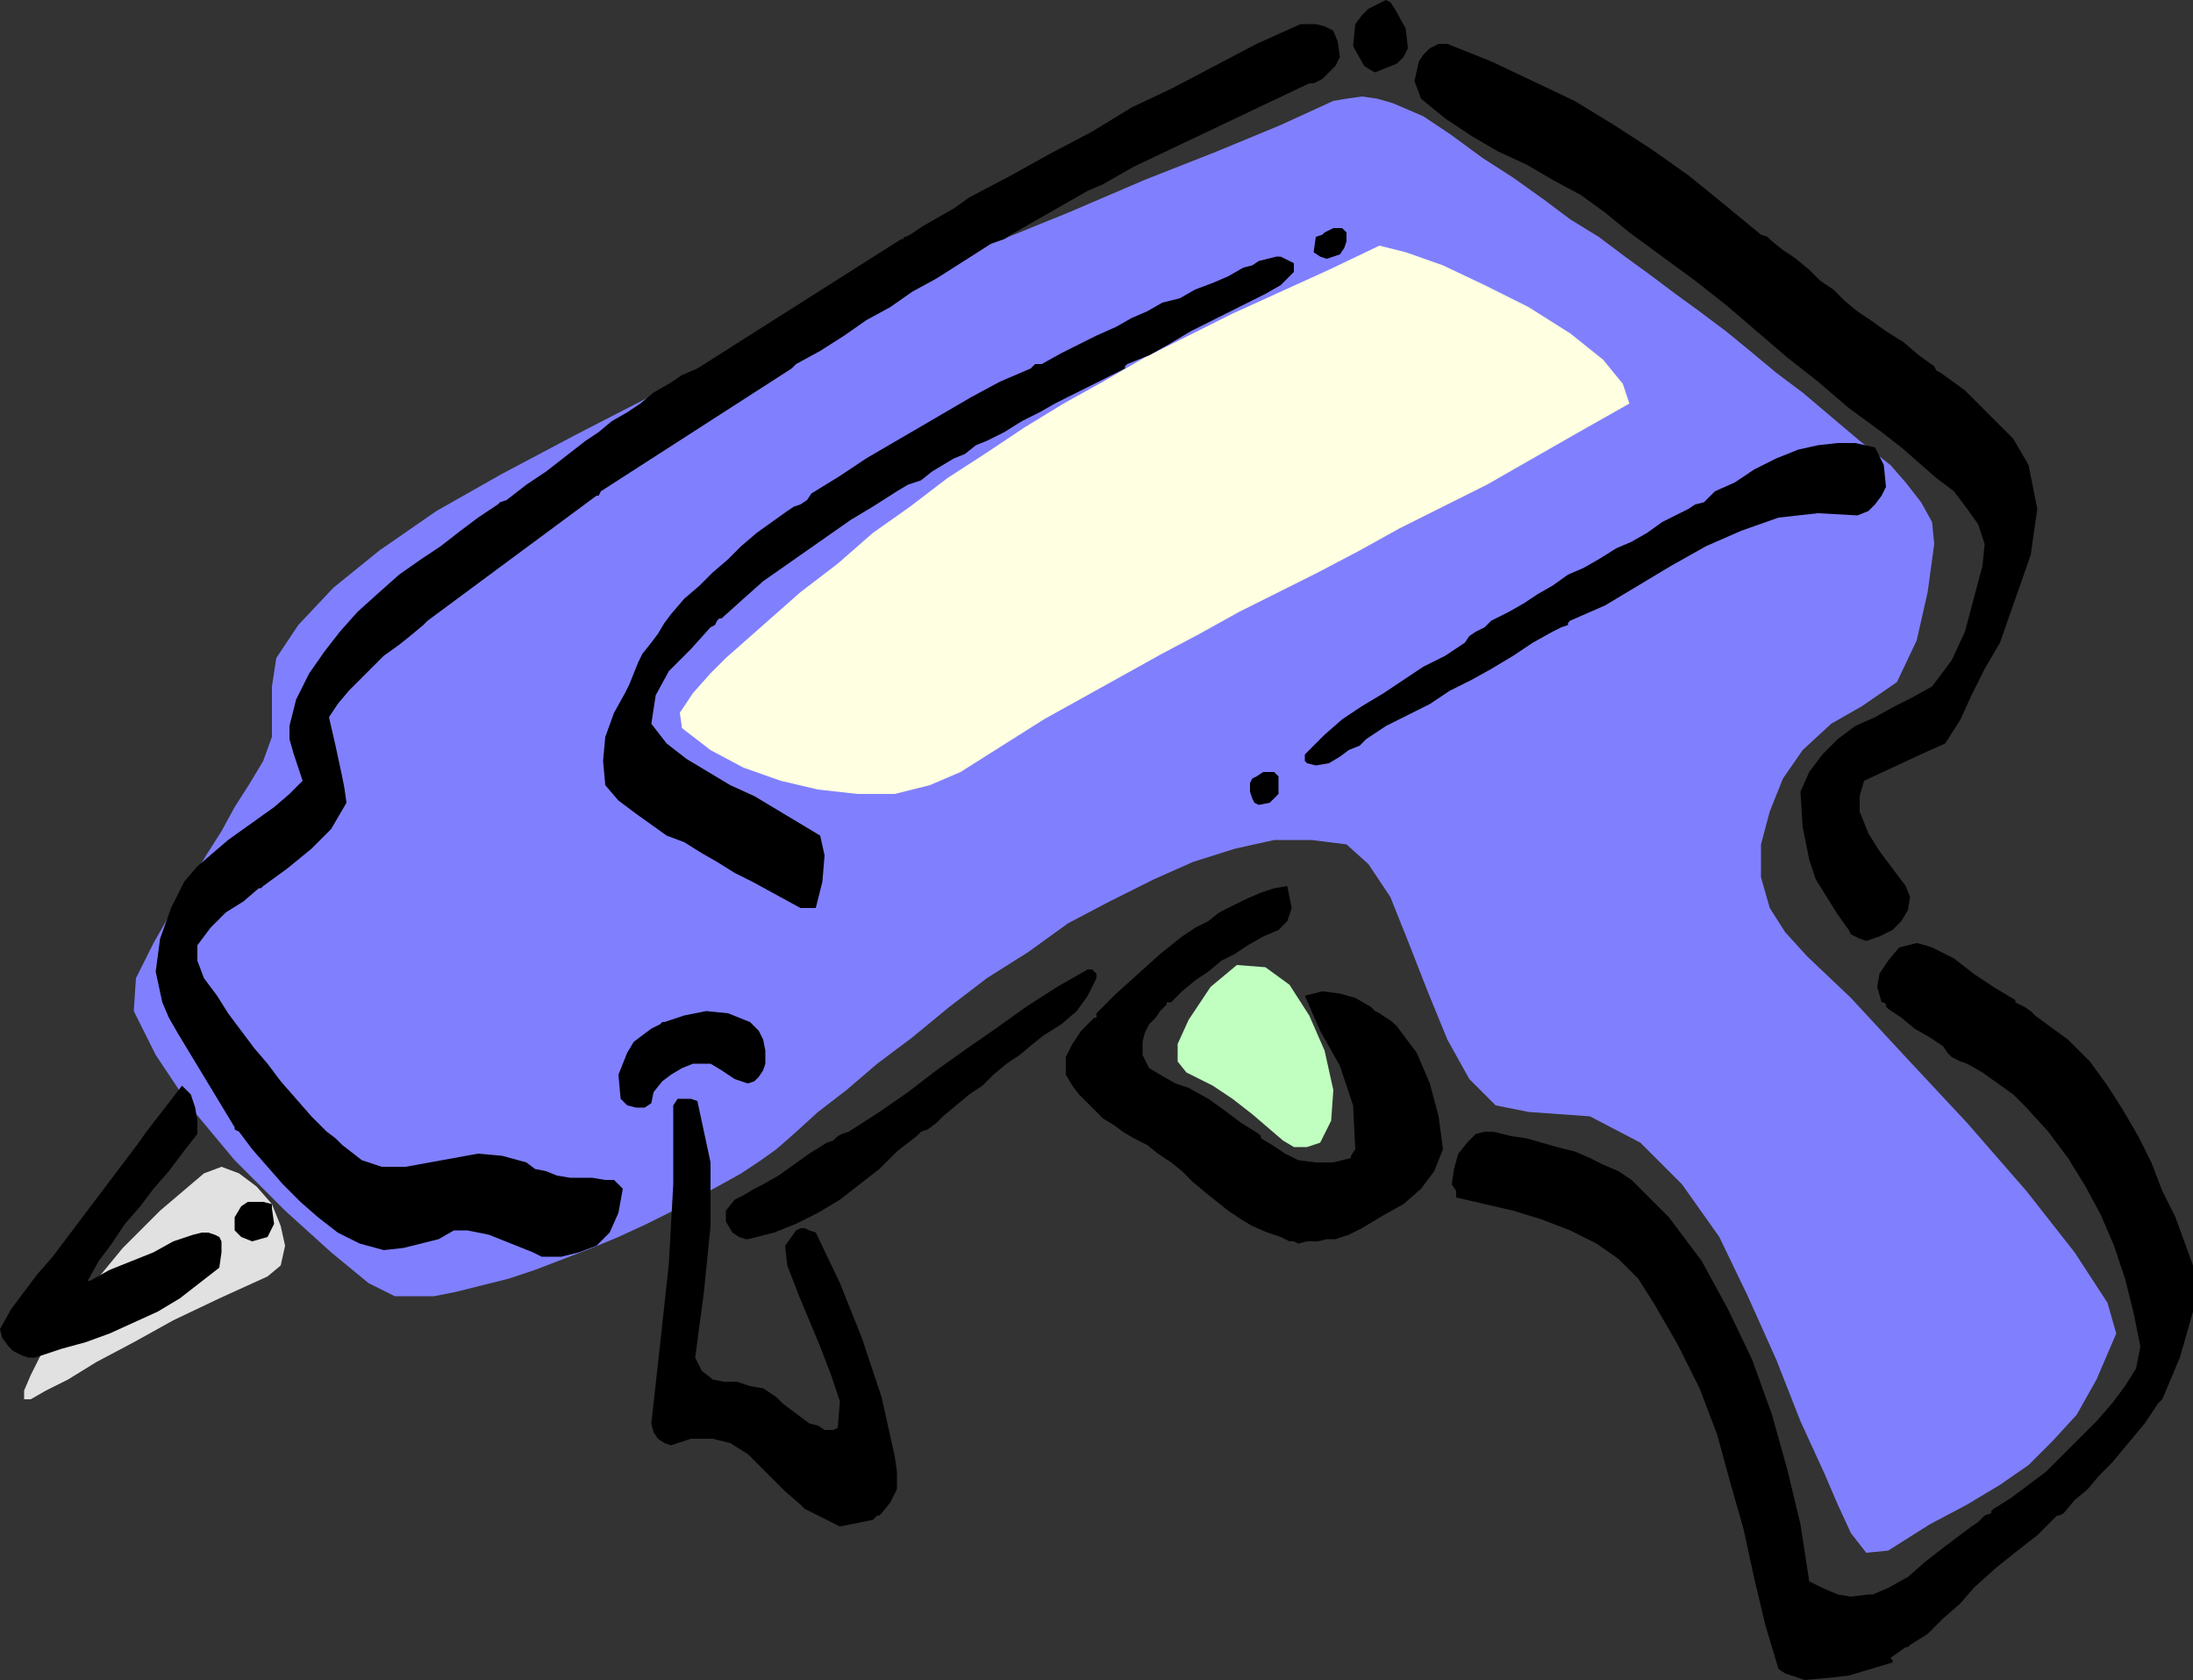
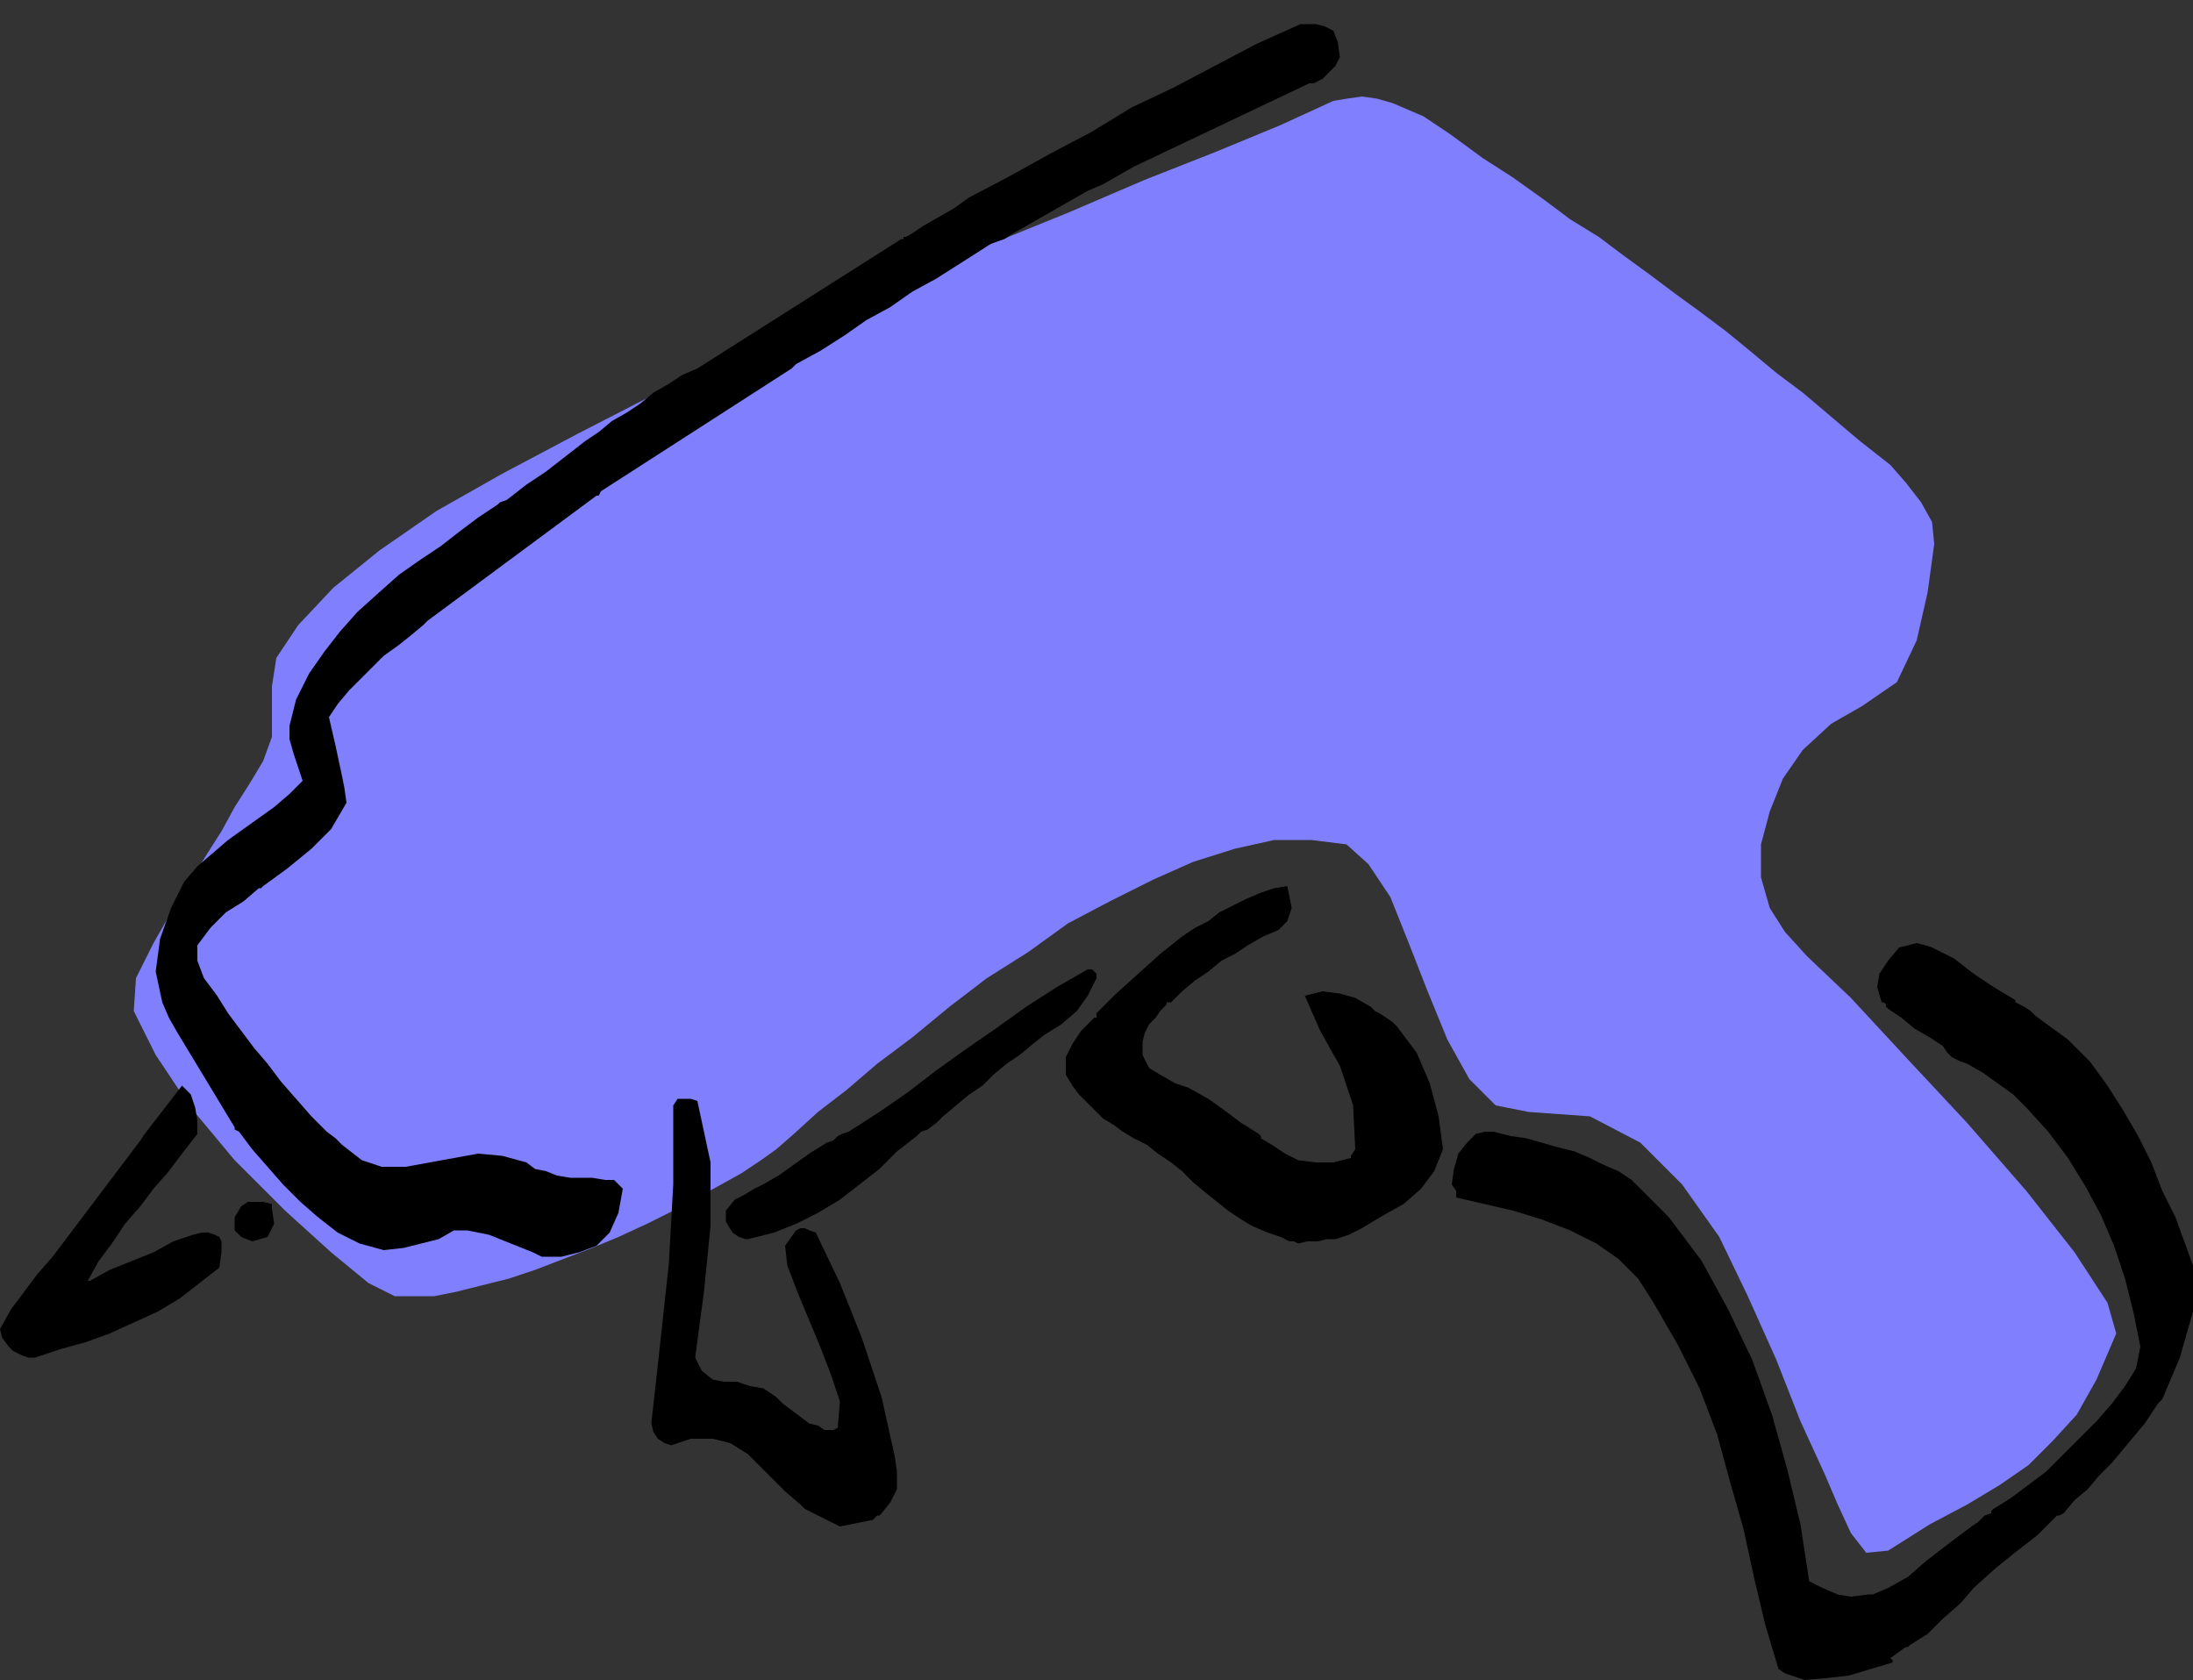
<svg xmlns="http://www.w3.org/2000/svg" width="1000" height="766" fill-rule="evenodd" stroke-linecap="round" preserveAspectRatio="none">
  <rect width="100%" height="100%" fill="#333333" stroke="none" />
  <style>.pen1{stroke:none}.brush6{fill:#000}</style>
-   <path d="M11 638v-4l3-7 6-12 10-13 12-16 14-17 17-17 20-17 8-3 8 3 8 6 7 8 4 10 2 9-2 9-6 5-22 10-21 10-18 10-17 9-13 8-10 5-7 4h-3z" class="pen1" style="fill:#e1e1e1" />
  <path d="M180 591h18l10-2 12-3 12-3 12-4 13-5 13-5 12-5 13-6 12-6 11-6 11-6 9-5 9-6 7-5 8-7 11-10 13-10 14-12 16-12 17-14 17-13 19-12 18-13 19-10 20-10 18-8 19-6 18-4h17l16 2 10 9 10 15 8 20 9 23 9 22 10 18 12 12 15 3 28 2 23 12 19 19 17 24 13 27 13 29 11 28 11 24 6 14 6 13 7 9 10-1 19-12 17-9 15-9 13-9 11-11 11-12 9-16 9-21-4-14-15-23-22-28-27-31-28-30-25-27-20-19-10-11-7-11-4-14v-15l4-15 6-15 9-13 13-12 14-8 16-11 9-19 5-22 3-22-1-10-5-9-7-9-7-8-14-11-13-11-13-11-12-9-12-10-11-9-12-9-11-8-12-9-11-8-12-9-13-8-12-9-14-10-14-9-15-11-6-4-6-4-7-3-7-3-7-2-7-1-7 1-6 1-24 11-29 12-33 13-35 15-37 15-37 16-39 17-39 18-37 17-35 18-34 18-30 17-26 18-21 17-16 17-10 15-2 13v23l-4 11-6 10-7 11-6 11-7 11-8 13-8 13-8 14-8 16-1 15 10 20 16 24 20 24 23 23 21 19 17 14 12 6z" class="pen1" style="fill:#8080ff" />
-   <path d="m311 332 13 10 15 8 17 6 17 4 18 2h17l16-4 14-6 19-12 19-12 18-10 18-10 18-10 17-9 18-10 18-9 18-9 19-10 18-10 20-10 20-10 21-12 21-12 23-13-3-9-9-11-15-12-19-12-20-10-19-9-17-6-12-3-23 11-22 10-22 10-20 10-20 10-19 11-18 10-18 11-18 12-17 11-17 13-17 12-16 14-17 13-17 15-17 15-7 7-8 9-6 9 1 7z" class="pen1" style="fill:#ffffe1" />
  <path d="m823 766 11-1 9-1 10-3 10-3v-1l-1-1 7-5h1l1-1 8-5 7-7 8-7 6-7 10-9 10-8 9-7 9-9h1l2-1 5-6 6-5 5-6 6-6 5-6 5-6 5-6 4-6 2-3 2-2 8-19 6-21v-21l-8-22-6-12-5-13-6-12-7-12-7-11-8-11-10-10-11-8-4-3-2-2-3-2-4-2v-1l-10-6-9-6-9-7-10-5-3-1-4-1-4 1-4 1-5 6-4 6-1 6 2 7h1l1 1v1l1 1 6 4 6 5 7 4 6 4 2 3 2 2 4 2 3 1 7 4 7 5 7 5 6 6 10 11 9 12 8 13 7 13 6 14 5 15 4 16 3 15-2 10-5 8-6 8-7 8-8 8-7 7-8 8-8 6-8 6-8 5-1 1v1l-3 1-3 3-3 2-4 3-8 6-9 7-8 7-9 5-7 3h-2l-8 1-6-1-7-3-6-3-4-26-6-25-7-25-9-25-11-23-12-22-15-20-17-17-6-4-7-3-6-3-7-3-8-2-7-2-7-2-7-1-4-1-4-1h-4l-4 1-4 4-4 5-2 7-1 7 2 3v3l13 3 13 3 13 4 13 5 12 6 10 7 9 9 7 11 11 19 10 20 8 21 6 22 6 21 5 23 5 21 6 20 3 2 3 1 3 1 3 1zm-440-70 15-3 1-1 1-1h1l1-1 4-5 3-6v-8l-1-7-6-27-9-27-10-25-11-23-3-1-2-1h-2l-2 1-5 7 1 9 5 13 5 12 5 12 5 13 4 12-1 12-2 1h-4l-3-2-4-1-4-3-4-3-4-3-3-3-6-4-6-1-6-2h-6l-5-1-5-4-3-6 4-30 3-30v-29l-6-28-3-1h-6l-2 3v36l-2 36-4 37-4 36 1 4 2 3 3 2 3 1 9-3h10l8 2 8 5 5 5 6 6 6 6 7 6 2 2 2 1 14 7zM16 619l12-4 11-3 11-4 11-5 11-5 10-6 9-7 9-7 1-7v-5l-1-2-2-1-3-1h-3l-4 1-3 1-3 1-3 1-9 5-10 4-10 4-9 5h-1l5-9 6-8 6-9 7-8 6-8 7-8 6-8 7-9v-6l-1-6-2-6-4-4-17 22-2 3-40 53-7 8-6 8-6 8-5 9 1 4 3 4 2 2 4 2 3 1h3z" class="pen1 brush6" />
  <path d="M247 573h9l8-2 8-3 6-6 4-9 2-11-4-4h-4l-6-1h-10l-6-1-5-2-5-1-4-3-11-3-11-1-11 2-11 2-11 2h-11l-9-3-9-7-3-3-4-3-4-4-3-3-7-8-7-8-6-8-6-7-6-8-6-8-5-8-6-8-3-8v-7l6-8 7-7 8-5 7-6h1l1-1 11-8 11-9 9-9 7-12-1-7-1-5-3-14-3-13 4-6 5-6 5-5 6-6 5-5 7-5 5-4 6-5 1-1 1-1 77-57h1l1-2 87-56 1-1 1-1 11-6 11-7 10-7 11-6 10-7 11-6 11-7 11-7 3-2 3-1 3-1 3-2 7-4 7-4 7-4 7-4 7-4 7-3 7-4 7-4 80-38h2l4-2 3-3 3-3 2-4-1-7-2-5-4-2-4-1h-7l-20 9-19 10-19 10-19 9-18 11-19 10-18 10-19 10-7 5-7 4-7 4-6 4-2 1h-1v1h-1l-93 59-7 3-6 4-7 4-6 5-6 4-7 4-6 5-6 4-9 7-9 7-9 6-9 7-3 1-1 1-9 6-8 6-9 7-9 6-10 7-9 8-10 9-8 9-7 9-7 10-6 12-3 12v6l2 7 2 6 2 6-6 6-7 6-7 5-7 5-7 5-7 6-7 6-6 7-6 12-5 14-2 15 3 14 3 7 4 7 26 43v1l2 1 6 8 7 8 7 8 8 8 8 7 9 7 10 5 11 3 9-1 8-2 8-2 7-4h6l5 1 5 1 5 2 5 2 5 2 5 2 4 2zm345-6 4-1h5l4-1h4l6-2 6-3 5-3 5-3 9-5 8-7 6-8 4-10-2-15-4-15-6-14-9-12-2-2-3-2-3-2-2-1-2-2-7-4-7-2-8-1-8 2 7 16 9 16 6 18 1 20-2 3v1l-4 1-4 1h-8l-8-1-6-3-6-4-5-3v-1l-1-1-8-5-8-6-7-5-9-5-6-2-7-4-5-3-3-6v-6l1-4 2-4 3-3 2-3 3-3v-1h2l5-5 6-5 6-4 6-5 6-3 6-4 7-4 7-3 4-4 2-6-1-5-1-5-6 1-6 2-7 3-6 3-6 3-5 4-6 3-6 4-10 8-10 9-10 9-9 9v2h-1l-1 1-5 5-4 6-3 6v8l3 5 3 4 4 4 3 3 4 4 5 3 4 3 5 3 6 3 5 4 6 4 5 4 5 5 6 5 5 4 5 4 6 4 5 3 7 3 6 2 2 1 2 1h2l2 1zm-477-1 7-2 3-6-1-7v-2l-4-1h-7l-3 2-3 5v6l3 3 5 2zm226-1 12-3 10-4 10-5 10-6 9-7 9-7 8-8 9-7 2-2 3-1 4-3 3-3 6-5 6-5 6-4 5-5 6-5 6-4 6-5 5-4 8-5 7-6 5-7 4-8v-2l-1-1-1-1h-2l-14 8-14 9-14 10-13 9-14 10-13 10-13 9-14 9-3 1-2 1-2 2-3 1-8 5-7 5-7 5-7 4-4 2-5 3-4 2-4 5v5l3 5 3 2 3 1h1z" class="pen1 brush6" />
-   <path d="M290 505h4l3-2 1-5 4-5 4-3 5-3 5-2h8l5 3 6 4 6 2 3-1 2-2 2-3 1-3v-6l-1-5-2-4-4-4-10-4-10-1-10 2-9 3h-1l-1 1-4 2-4 3-4 3-3 5-4 10 1 11 3 3 4 1zm561-76 6-2 6-3 4-4 3-5 1-6-2-5-6-8-6-8-5-8-4-10v-7l2-7 28-13 9-4 7-11 5-11 6-12 7-12 7-20 7-20 3-21-4-20-7-12-11-11-11-11-11-8-2-1-1-2-7-5-7-6-8-5-7-5-6-4-6-5-5-5-6-4-5-5-6-5-6-4-5-4-2-2-3-1-17-14-16-13-17-12-17-11-18-11-19-9-19-9-20-8h-4l-4 2-3 3-2 3-2 9 3 8 11 9 12 8 12 7 13 6 12 7 13 7 11 8 11 9 15 11 15 11 14 11 14 12 14 12 14 11 14 12 15 11 9 7 8 7 8 7 8 6 6 8 5 7 3 9-1 10-4 15-4 15-6 13-9 12-9 5-8 4-9 5-9 4-8 6-7 7-6 8-4 9 1 16 3 15 3 9 5 8 5 8 5 7 1 2 2 1 2 1 3 1zm-486-15h7l3-12 1-12-2-9-10-6-10-6-10-6-11-5-10-6-10-6-9-7-7-9 2-13 6-11 10-10 9-10 2-1 1-2 1-1h1l10-9 9-8 10-7 10-7 10-7 10-7 10-6 11-7 5-3 6-2 5-4 5-3 5-3 5-2 5-4 5-2 8-4 8-5 8-4 7-4 8-4 8-4 8-4 8-4v-1l1-1 10-4 9-5 10-6 10-5 8-4 8-4 8-4 7-4 3-3 3-3v-4l-2-1-2-1-2-1h-2l-4 1-4 1-3 2-4 1-7 4-7 3-8 3-7 4-8 2-7 4-7 3-7 4-9 4-8 4-8 4-9 5h-3l-1 1-1 1-14 6-13 7-12 7-12 7-12 7-12 7-12 8-13 8-2 3-3 2-3 1-3 2-7 5-7 5-7 6-6 6-7 6-6 6-7 6-6 7-3 4-3 5-3 4-4 5-2 4-2 5-2 5-2 4-5 9-4 11-1 11 1 11 6 7 8 6 7 5 7 5 8 3 8 5 7 4 8 5 2 1 2 1 2 1 2 1 22 12zm209-47 5-1 2-2 2-2v-8l-2-2h-5l-3 2-2 1-1 2v4l1 3 1 2 2 1z" class="pen1 brush6" />
-   <path d="m600 349 6-1 5-3 4-3 5-2 3-3 3-2 3-2 3-2 10-5 10-5 9-6 10-5 9-5 10-6 9-6 9-5 4-2 3-1v-1l1-1 16-7 15-9 15-9 16-9 16-7 17-6 18-2 18 1 5-2 3-3 3-4 2-4-1-10-4-8-9-2h-8l-9 1-9 2-10 4-10 5-9 6-9 4-1 1-1 1-3 3-4 1-3 2-4 2-8 4-7 5-7 4-7 3-8 5-7 4-7 3-7 5-7 4-6 4-7 4-8 4-3 3-4 2-3 2-2 3-9 6-10 5-9 6-9 6-10 6-9 6-8 7-9 9v3l1 1 4 1zm5-231 6-2 2-3 1-3v-4l-2-2h-4l-2 1-2 1-1 1-3 1-1 7 3 2 3 1zm22-85 5-2 5-2 3-3 2-4-1-9-5-9-2-3-2-1-4 2-4 2-3 3-3 4-1 10 5 9 3 2 2 1z" class="pen1 brush6" />
-   <path d="m552 450 12-10 13 1 11 8 9 14 7 16 4 18-1 14-5 10-6 2h-6l-5-3-7-6-7-6-9-7-9-6-12-6-4-5v-8l5-11 10-15z" class="pen1" style="fill:#c0ffc0" />
</svg>